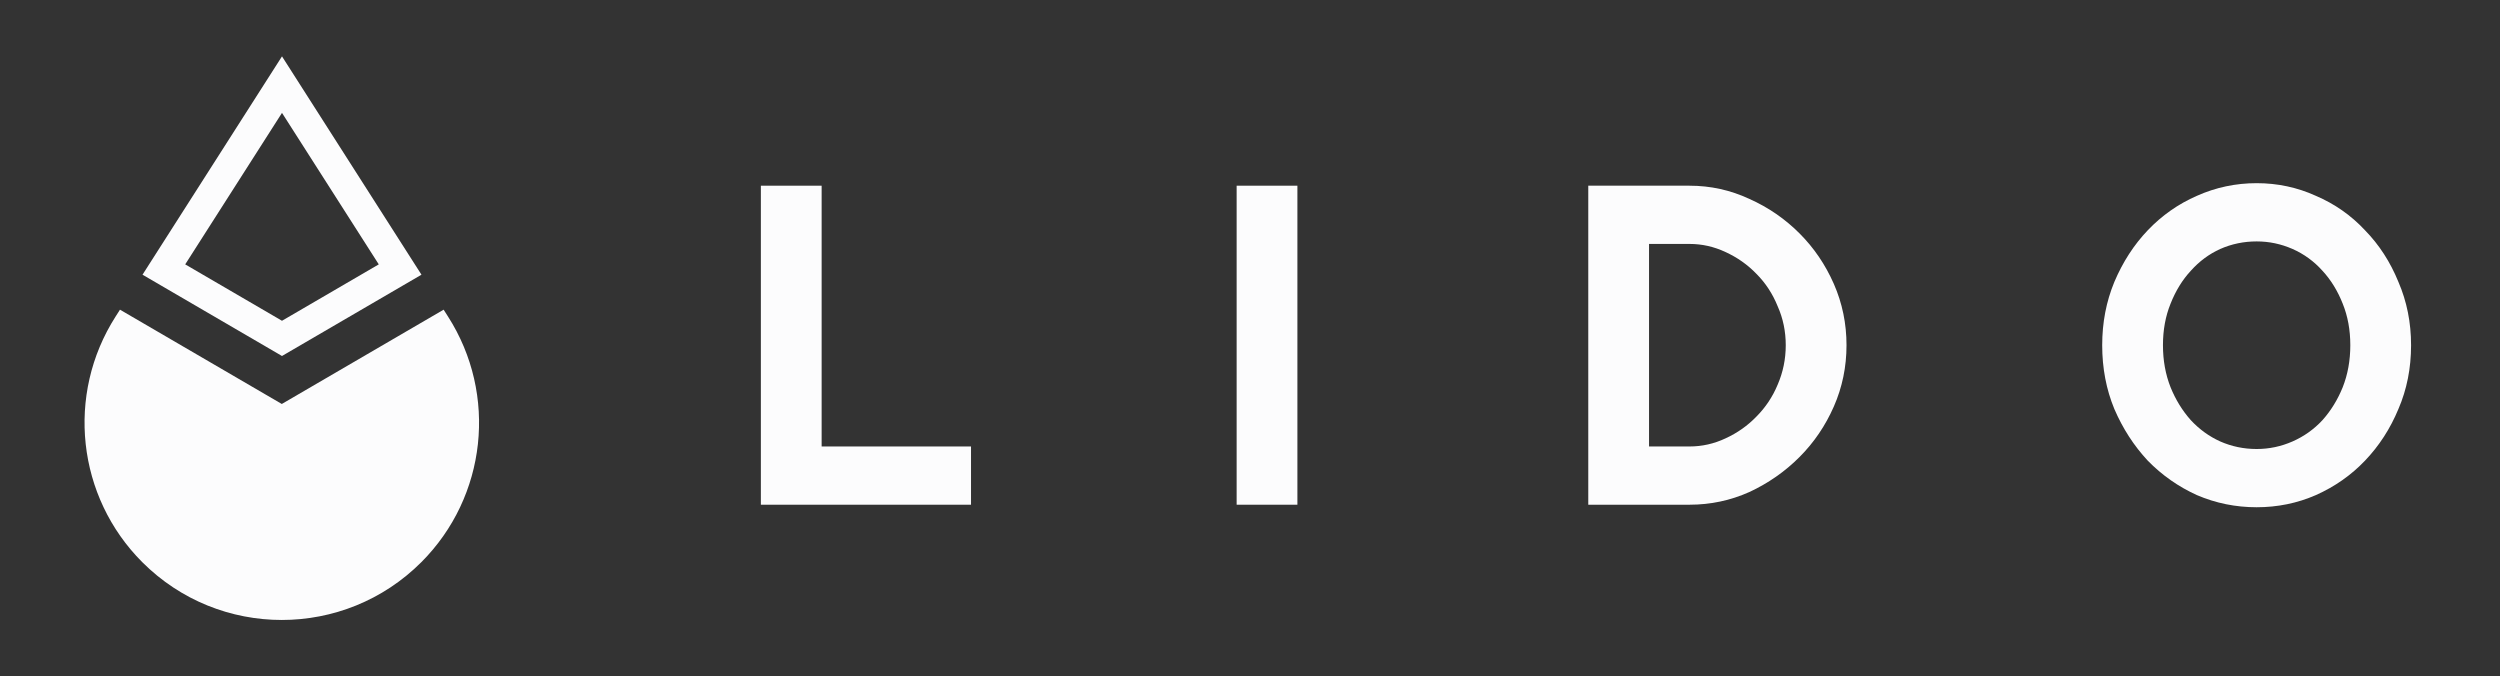
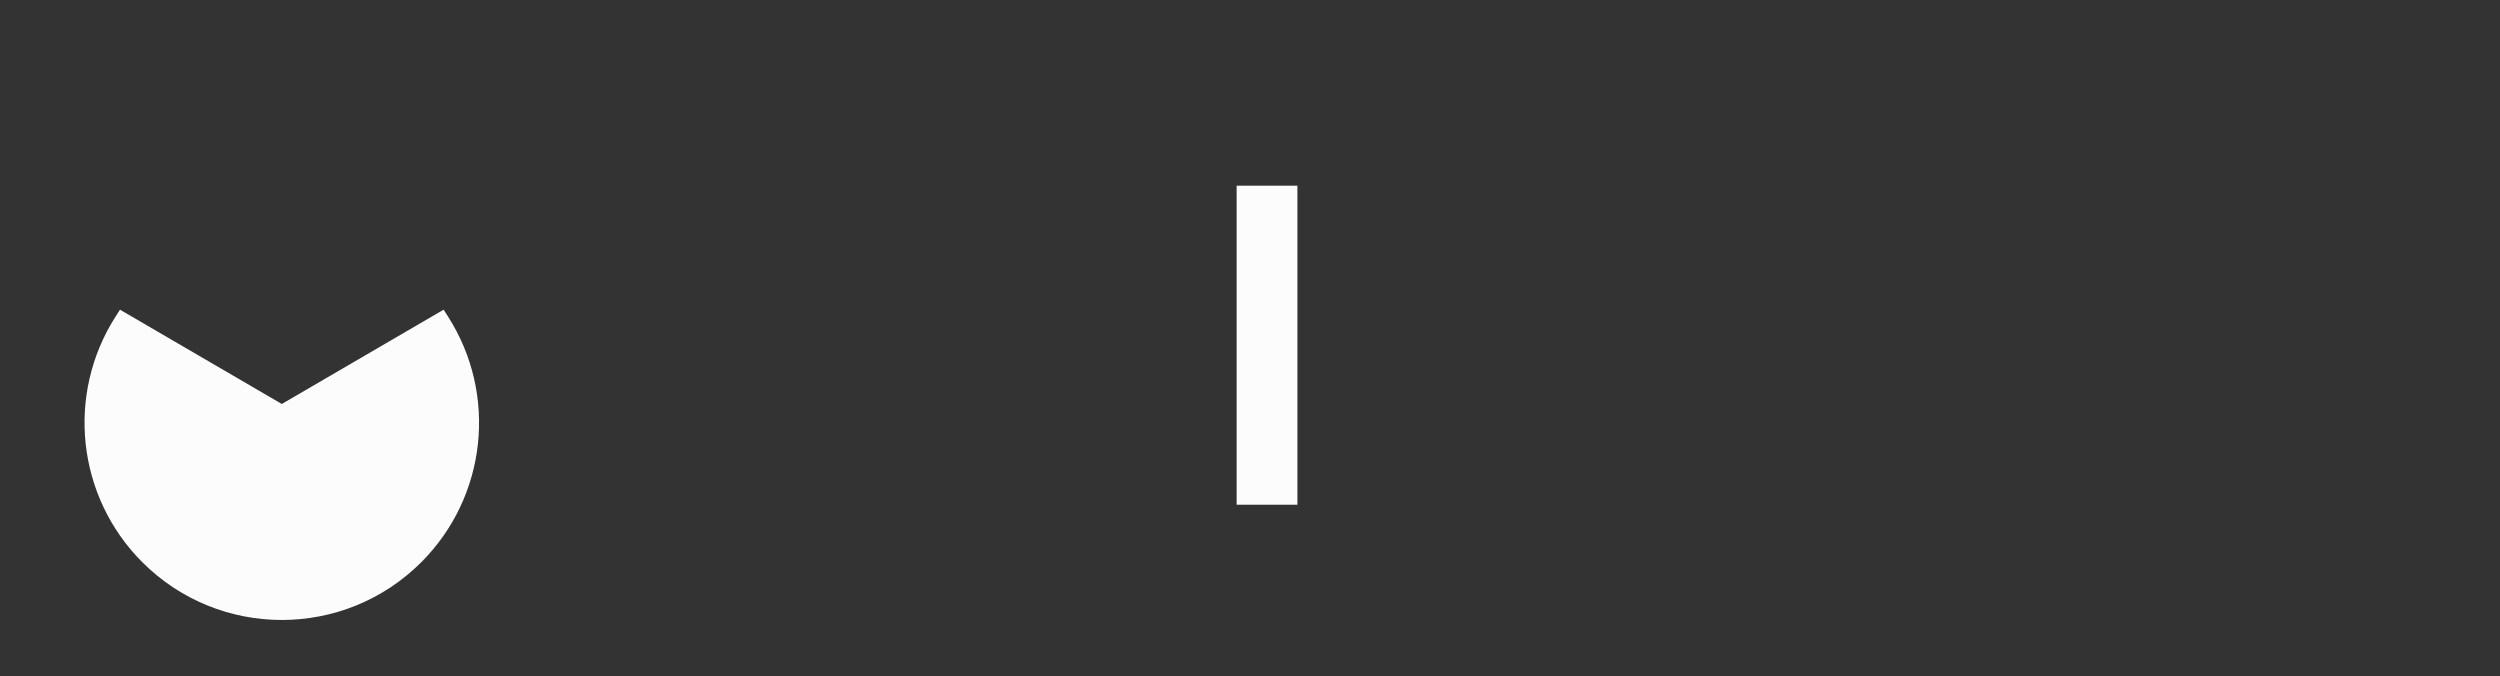
<svg xmlns="http://www.w3.org/2000/svg" fill="none" viewBox="0 0 207 56" height="56" width="207">
  <rect x="0" y="0" width="207" height="56" fill="#333333" stroke="none" />
-   <path fill="#FCFCFD" d="M63 15.376H68.031V36.968H80.4V41.79H63V15.376Z" />
  <path fill="#FCFCFD" d="M102.394 15.376H107.425V41.79H102.394V15.376Z" />
-   <path fill="#FCFCFD" d="M131.509 15.376H139.894C141.627 15.376 143.276 15.739 144.841 16.466C146.407 17.165 147.791 18.115 148.992 19.317C150.194 20.519 151.145 21.917 151.844 23.51C152.542 25.103 152.891 26.794 152.891 28.583C152.891 30.372 152.542 32.063 151.844 33.656C151.145 35.249 150.194 36.647 148.992 37.849C147.791 39.051 146.407 40.015 144.841 40.742C143.276 41.441 141.627 41.79 139.894 41.79H131.509V15.376ZM139.894 36.968C140.928 36.968 141.921 36.745 142.871 36.298C143.849 35.85 144.702 35.249 145.429 34.495C146.183 33.74 146.771 32.859 147.189 31.853C147.637 30.819 147.86 29.729 147.86 28.583C147.86 27.437 147.637 26.361 147.189 25.355C146.771 24.32 146.183 23.426 145.429 22.671C144.702 21.917 143.849 21.316 142.871 20.868C141.921 20.421 140.928 20.198 139.894 20.198H136.54V36.968H139.894Z" />
-   <path fill="#FCFCFD" d="M186.849 42C185.116 42 183.467 41.665 181.902 40.994C180.364 40.295 179.009 39.345 177.835 38.143C176.689 36.913 175.767 35.487 175.068 33.866C174.397 32.245 174.062 30.484 174.062 28.584C174.062 26.711 174.397 24.964 175.068 23.343C175.767 21.694 176.689 20.268 177.835 19.066C179.009 17.836 180.364 16.886 181.902 16.215C183.467 15.516 185.116 15.167 186.849 15.167C188.582 15.167 190.218 15.516 191.755 16.215C193.32 16.886 194.676 17.836 195.822 19.066C196.996 20.268 197.918 21.694 198.589 23.343C199.288 24.964 199.637 26.711 199.637 28.584C199.637 30.484 199.288 32.245 198.589 33.866C197.918 35.487 196.996 36.913 195.822 38.143C194.676 39.345 193.32 40.295 191.755 40.994C190.218 41.665 188.582 42 186.849 42ZM186.849 37.178C187.884 37.178 188.876 36.969 189.826 36.55C190.776 36.131 191.601 35.543 192.3 34.789C192.999 34.006 193.558 33.098 193.977 32.064C194.396 31.002 194.606 29.841 194.606 28.584C194.606 27.326 194.396 26.18 193.977 25.146C193.558 24.084 192.999 23.175 192.3 22.42C191.601 21.638 190.776 21.037 189.826 20.617C188.876 20.198 187.884 19.989 186.849 19.989C185.787 19.989 184.781 20.198 183.831 20.617C182.908 21.037 182.098 21.638 181.399 22.42C180.7 23.175 180.141 24.084 179.722 25.146C179.302 26.18 179.093 27.326 179.093 28.584C179.093 29.841 179.302 31.002 179.722 32.064C180.141 33.098 180.7 34.006 181.399 34.789C182.098 35.543 182.908 36.131 183.831 36.55C184.781 36.969 185.787 37.178 186.849 37.178Z" />
-   <path fill="#FCFCFD" d="M23.349 4.667L34.898 22.745L23.348 29.476L11.8 22.745L23.349 4.667ZM15.335 21.89L23.349 9.346L31.362 21.89L23.348 26.56L15.335 21.89Z" clip-rule="evenodd" fill-rule="evenodd" />
  <path fill="#FCFCFD" d="M23.332 33.449L9.934 25.641L9.569 26.213C5.442 32.672 6.364 41.131 11.784 46.551C18.163 52.928 28.504 52.928 34.883 46.551C40.303 41.131 41.224 32.672 37.098 26.213L36.732 25.641L23.332 33.45L23.332 33.449Z" />
</svg>